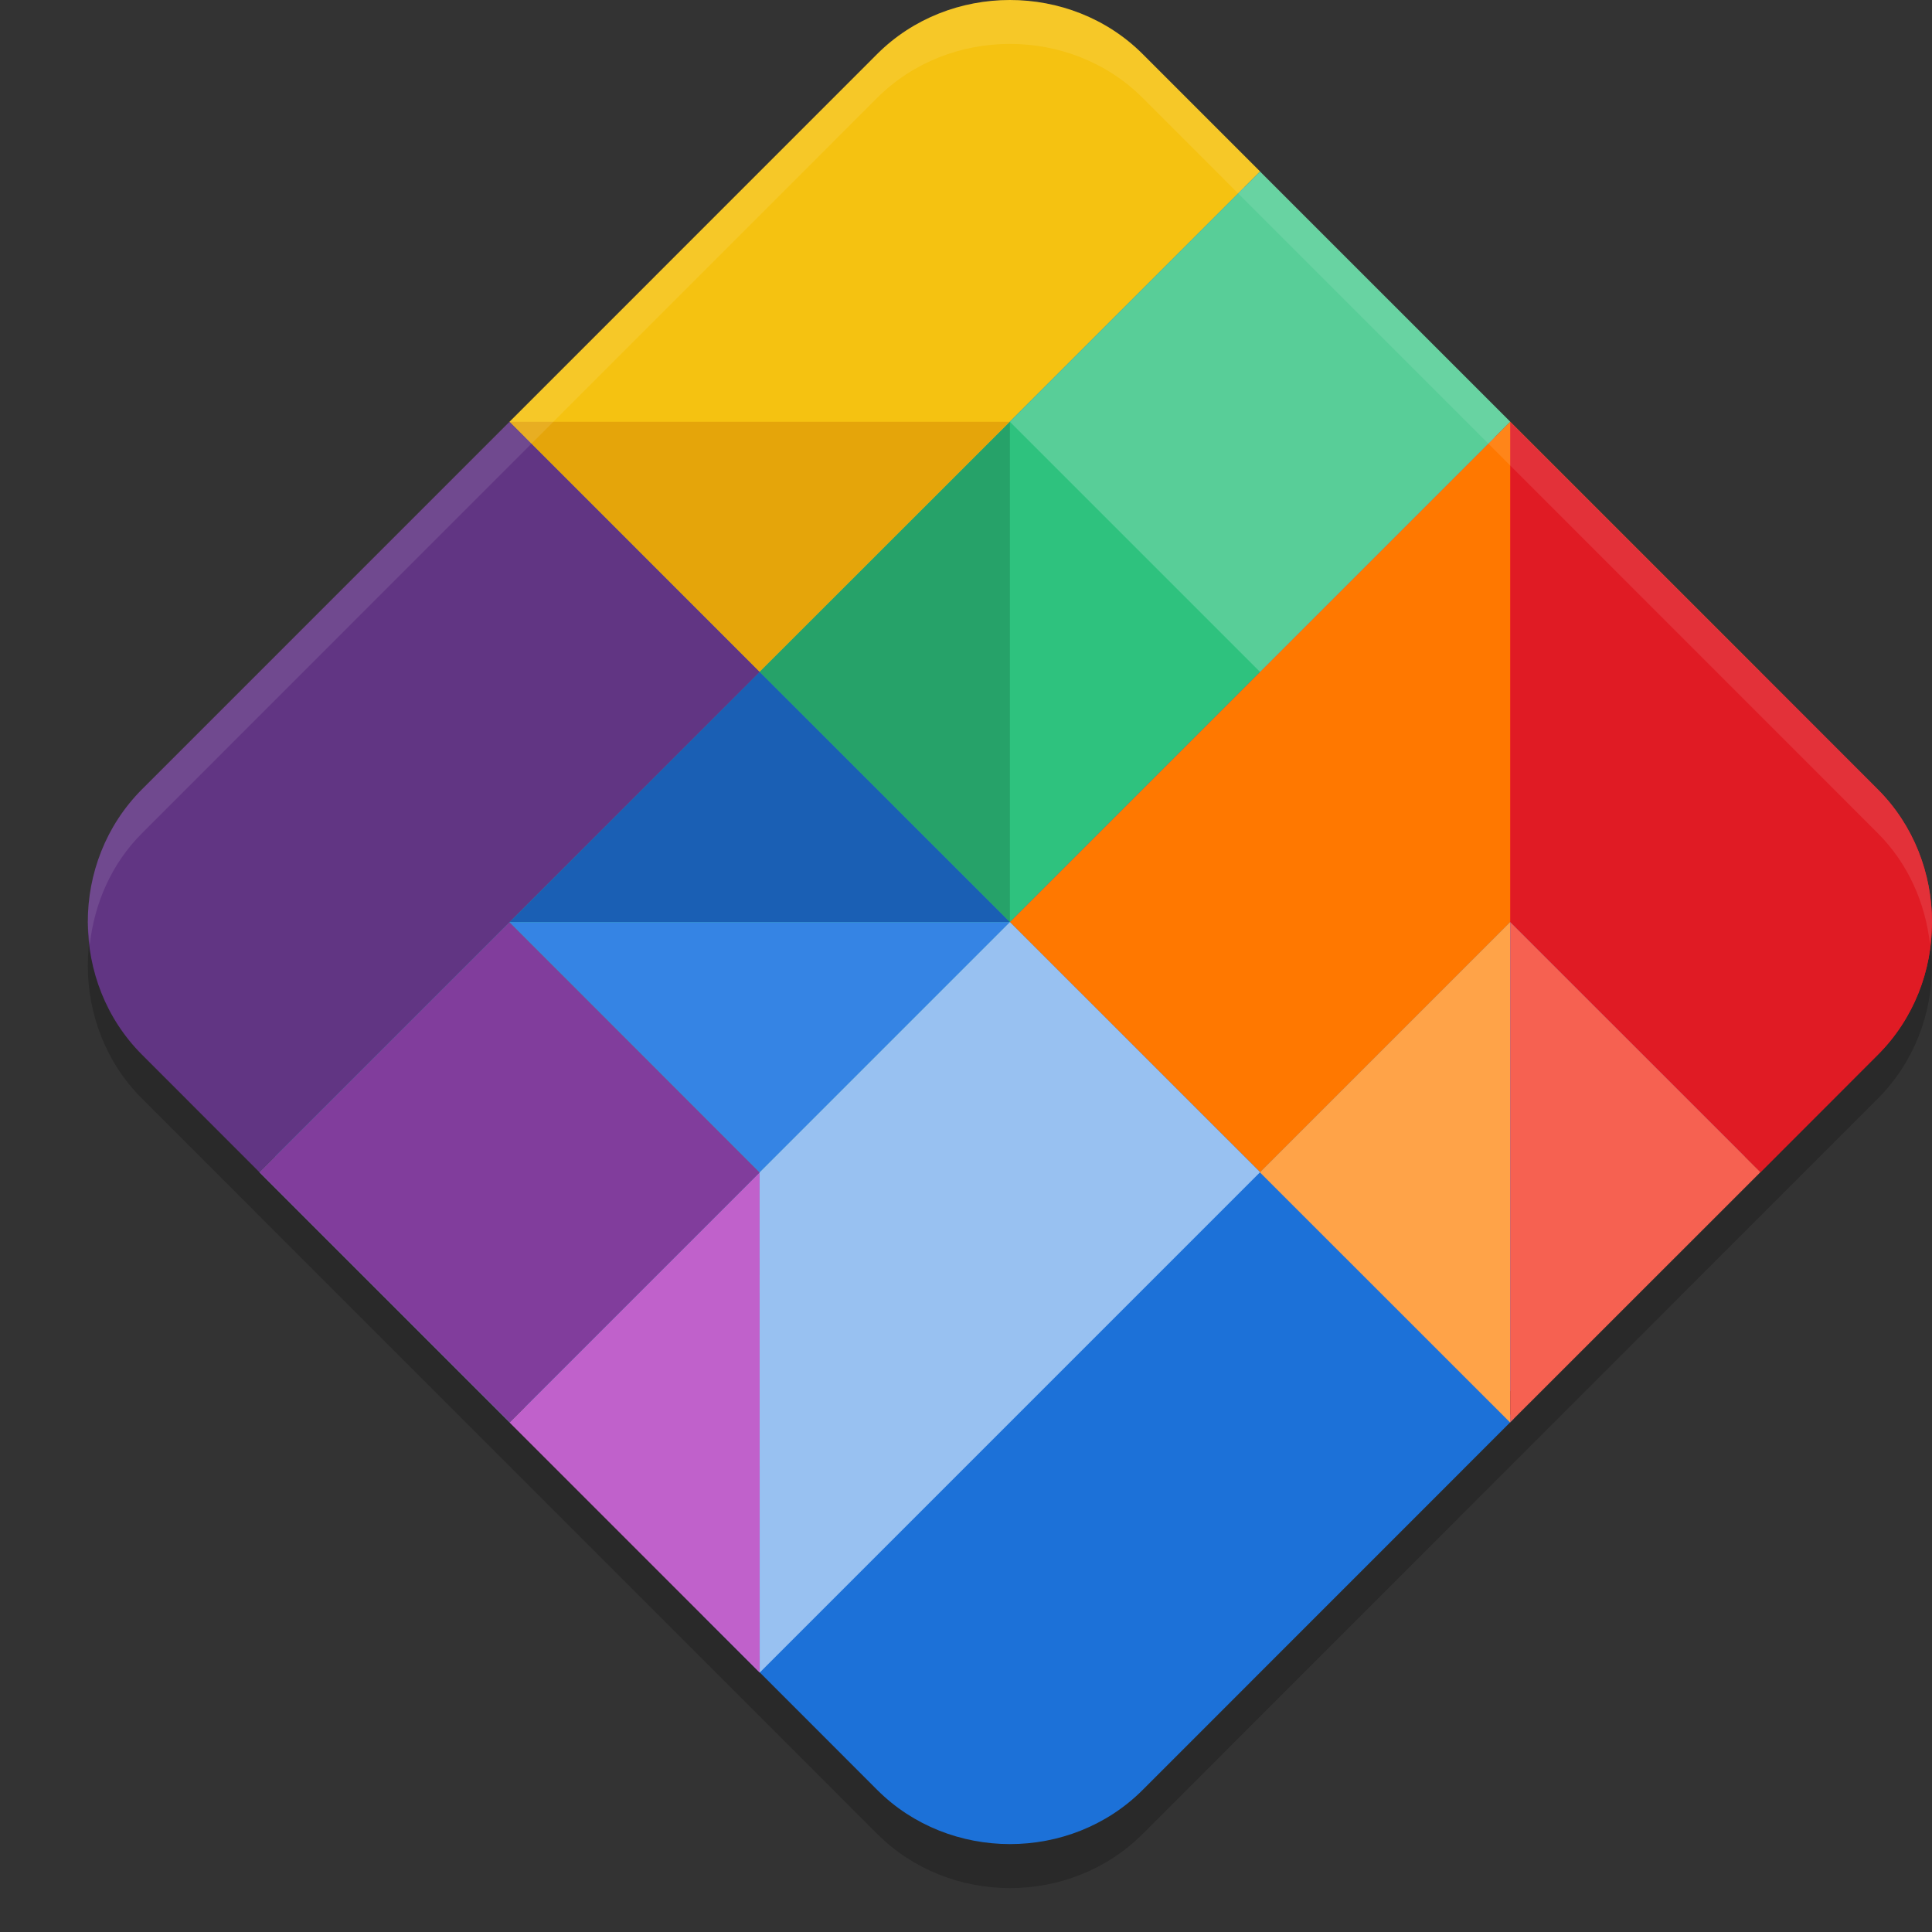
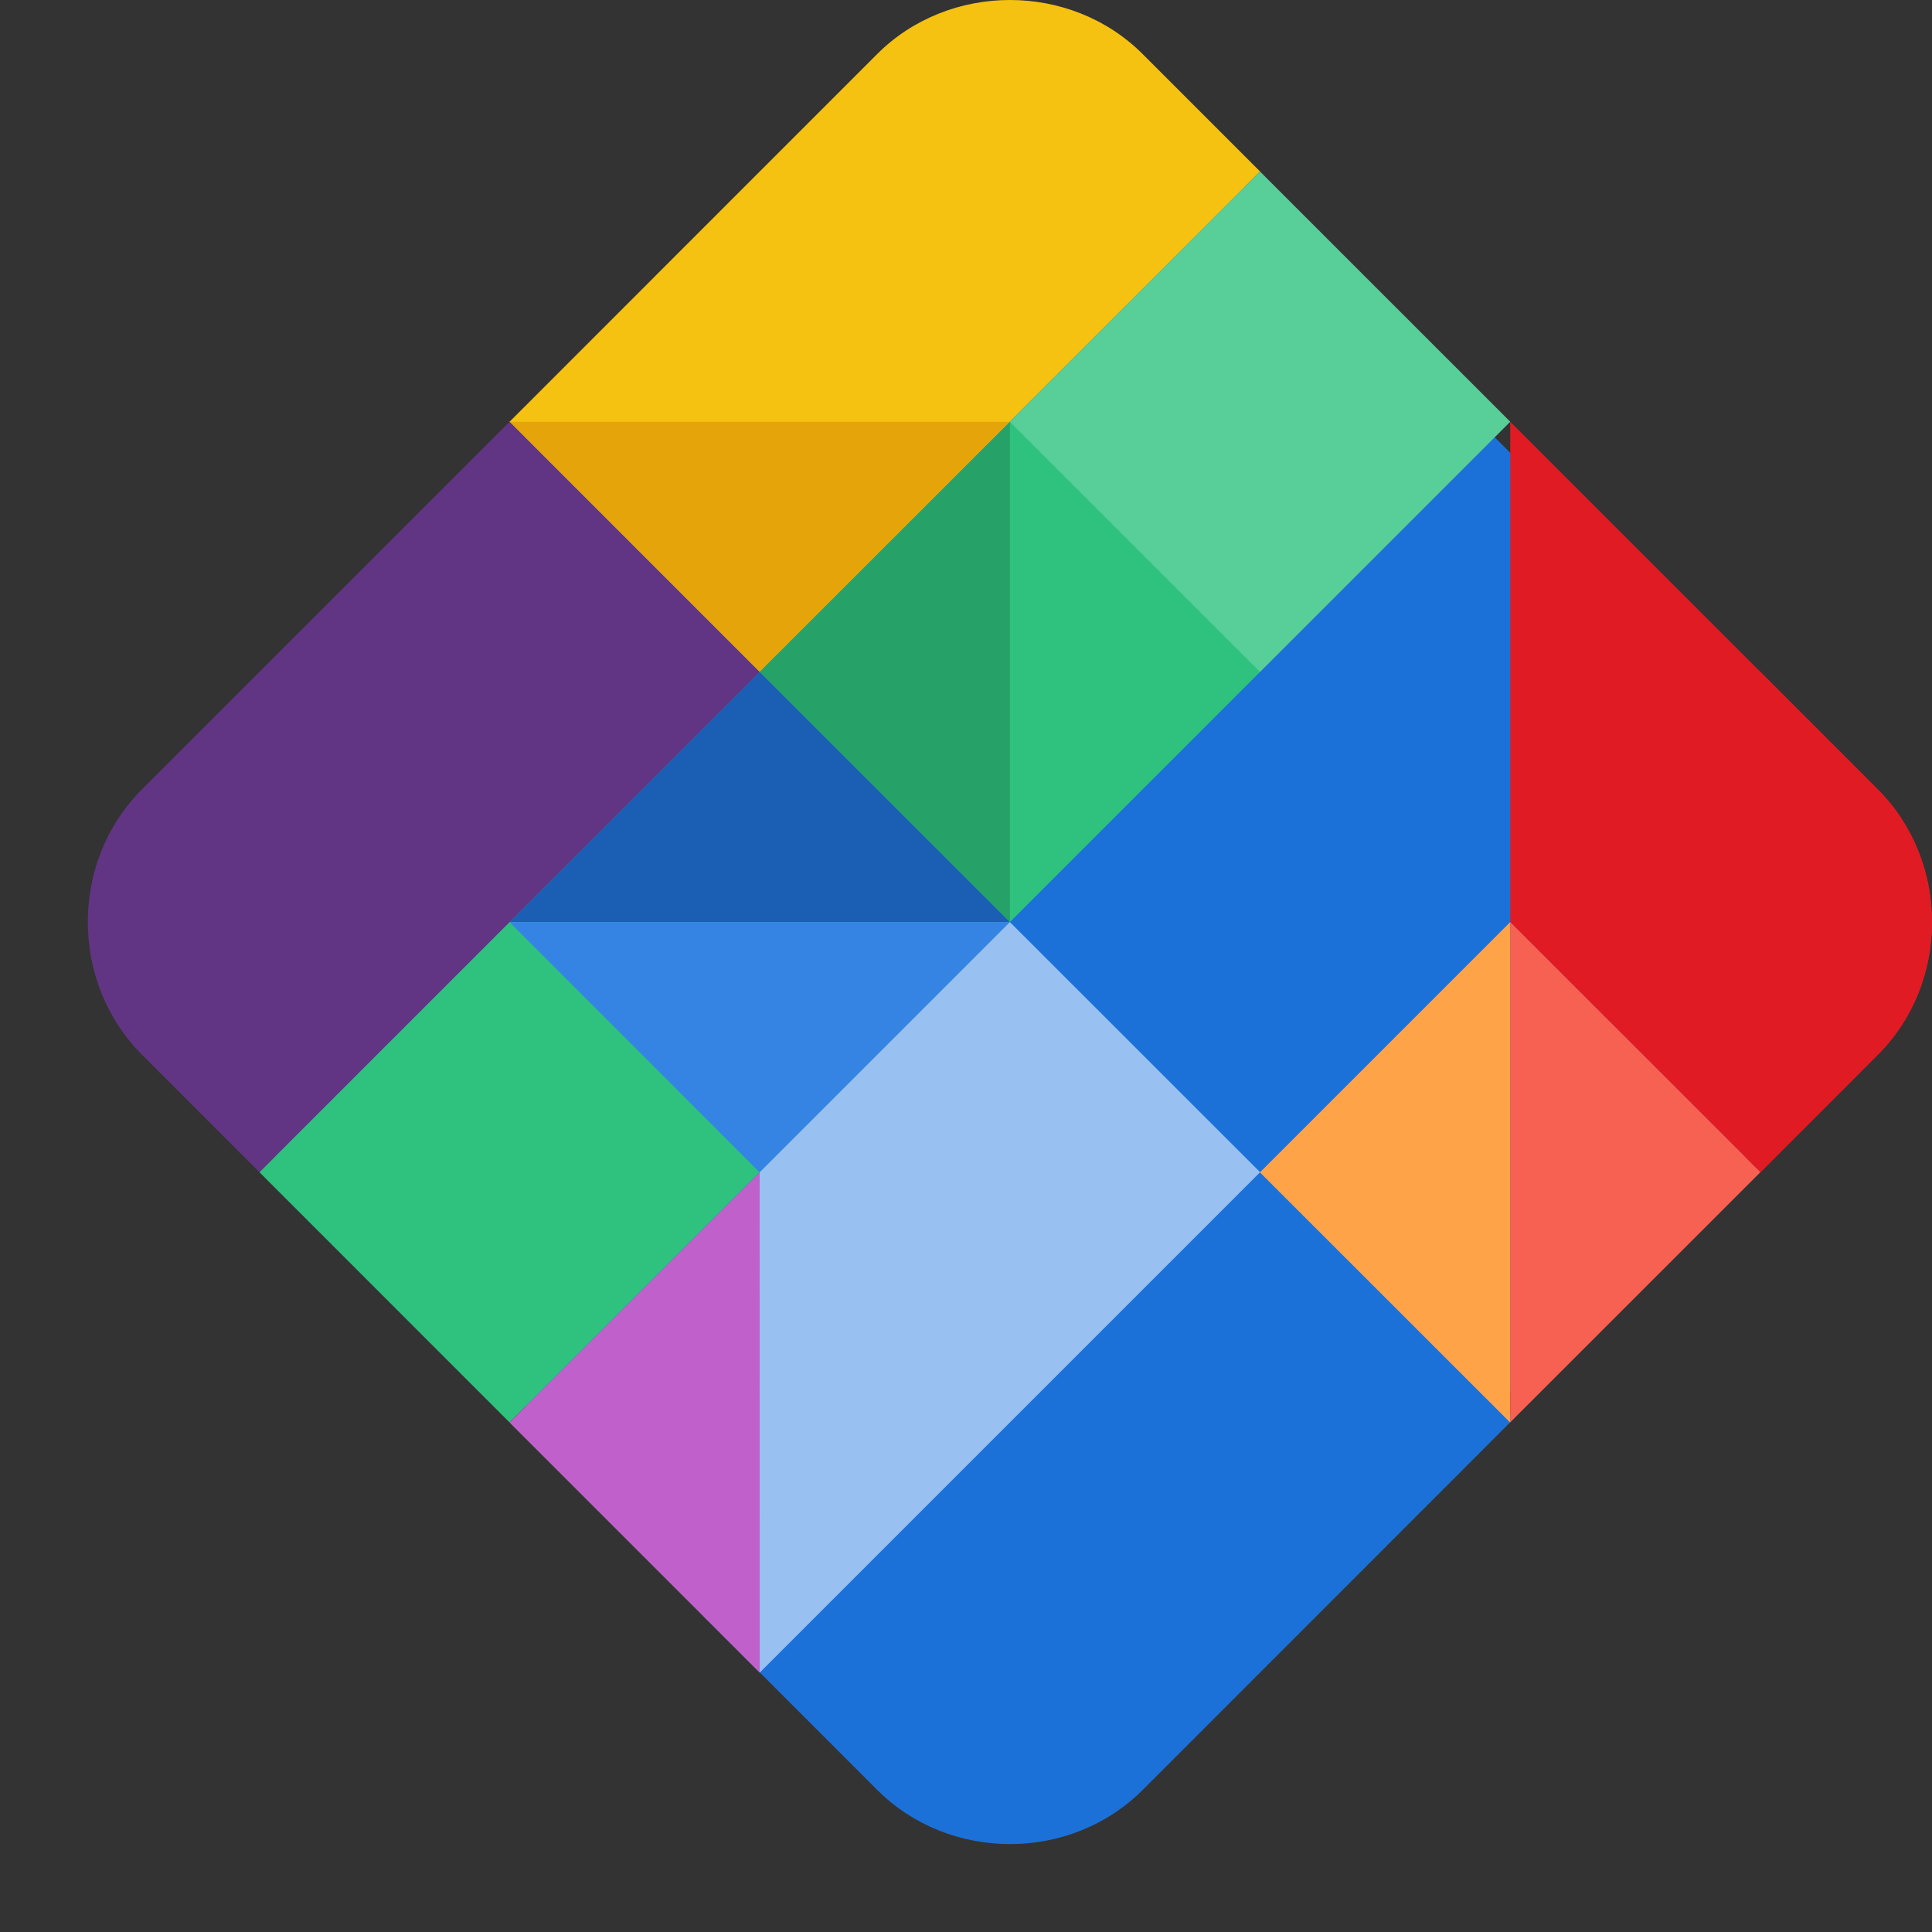
<svg xmlns="http://www.w3.org/2000/svg" width="22" height="22" version="1">
  <rect width="100%" height="100%" fill="#333333" stroke="none" />
-   <path style="opacity:0.2" d="m 11.5,0.5 c -0.55,0 -1.101,0.205 -1.512,0.616 L 1.616,9.489 c -0.411,0.411 -0.617,0.961 -0.616,1.511 5.5e-4,0.549 0.206,1.099 0.617,1.51 l 8.372,8.373 c 0.822,0.822 2.2,0.823 3.022,9.55e-4 l 8.371,-8.373 c 0.206,-0.206 0.36,-0.446 0.463,-0.703 0.103,-0.258 0.154,-0.533 0.154,-0.808 0,-0.55 -0.206,-1.1 -0.617,-1.511 L 13.012,1.116 C 12.601,0.705 12.05,0.5 11.5,0.5 Z" />
  <path style="fill:#1c71d8" d="m 11.5,0.25 c -0.488,0 -0.973,0.181 -1.335,0.543 L 1.793,9.166 C 1.431,9.528 1.25,10.012 1.25,10.5 c 4.877e-4,0.487 0.182,0.971 0.544,1.333 l 6.406,6.407 -0.19,0.162 1.979,1.98 c 0.822,0.822 2.2,0.823 3.022,9.55e-4 l 4.229,-4.23 -0.169,-0.185 4.134,-4.135 c 0.181,-0.181 0.316,-0.392 0.407,-0.619 0.091,-0.227 0.137,-0.471 0.137,-0.715 0,-0.487 -0.182,-0.972 -0.544,-1.334 L 12.835,0.793 c -0.362,-0.362 -0.847,-0.543 -1.335,-0.543 z" />
  <path style="fill:#f5c211" d="M 11.5,2.1985939e-7 C 10.95,2.1985939e-7 10.399,0.205 9.988,0.616 L 5.802,4.803 8.65,7.651 14.349,1.953 13.01,0.614 C 12.599,0.204 12.049,2.1985939e-7 11.5,2.1985939e-7 Z" />
  <path style="fill:#2ec27e" d="M 14.348,1.954 17.197,4.802 5.802,16.197 2.954,13.348 Z" />
-   <path style="fill:#ff7800" d="M 17.197,4.803 11.5,10.5 l 2.85,2.848 5.696,-5.696 z" />
  <path style="fill:#c061cb" d="m 8.65,13.35 -2.848,2.848 2.849,2.849 z" />
  <path style="fill:#e01b24" d="M 20.046,7.651 17.197,10.5 l 2.849,2.849 1.337,-1.338 c 0.206,-0.206 0.36,-0.446 0.463,-0.703 0.103,-0.258 0.154,-0.533 0.154,-0.808 0,-0.55 -0.206,-1.1 -0.617,-1.511 z" />
-   <path style="fill:#813d9c" d="m 5.802,10.5 -2.849,2.849 2.85,2.849 2.848,-2.848 z" />
  <path style="opacity:0.2;fill:#ffffff" d="m 14.349,1.953 -2.849,2.85 2.849,2.849 2.849,-2.849 z" />
  <path style="fill:#e01b24" d="M 17.197,4.803 V 10.5 l 2.849,2.849 1.337,-1.338 c 0.206,-0.206 0.36,-0.446 0.463,-0.703 0.103,-0.258 0.154,-0.533 0.154,-0.808 0,-0.55 -0.206,-1.1 -0.617,-1.511 L 20.046,7.651 Z" />
  <path style="fill:#e5a50a" d="M 5.802,4.803 8.65,7.651 11.499,4.803 Z" />
  <path style="fill:#ffa348" d="m 17.197,10.5 -2.85,2.85 2.849,2.848 9.55e-4,-9.54e-4 z" />
  <path style="fill:#f66151" d="m 17.197,10.5 v 5.696 l 2.849,-2.848 z" />
  <path style="fill:#26a269" d="M 11.5,4.803 8.65,7.651 11.5,10.5 Z" />
  <path style="fill:#1a5fb4" d="M 8.65,7.651 5.802,10.5 h 5.698 z" />
  <path style="fill:#3584e4" d="M 5.802,10.5 8.65,13.35 11.5,10.5 Z" />
  <path style="fill:#613583" d="M 5.802,4.803 1.616,8.989 C 1.205,9.401 0.999,9.95 1,10.5 c 5.499e-4,0.549 0.206,1.099 0.617,1.51 l 1.337,1.338 5.696,-5.696 z" />
  <path style="fill:#98c1f1" d="m 11.5,10.5 -2.85,2.85 10e-4,5.696 5.698,-5.698 z" />
-   <path style="opacity:0.1;fill:#ffffff" d="m 11.5,-3.0801406e-6 c -0.55,0 -1.101,0.204 -1.512,0.615 L 1.617,8.988 C 1.206,9.4 0.999,9.95 1,10.5 c 8.38e-5,0.084 0.014,0.167 0.023,0.25 0.053,-0.463 0.245,-0.913 0.594,-1.262 L 9.988,1.115 c 0.411,-0.411 0.962,-0.615 1.512,-0.615 0.55,0 1.101,0.204 1.512,0.615 l 8.371,8.373 c 0.349,0.349 0.541,0.798 0.594,1.262 0.009,-0.083 0.023,-0.166 0.023,-0.25 0,-0.55 -0.206,-1.101 -0.617,-1.512 L 13.012,0.615 C 12.601,0.204 12.05,-3.0801406e-6 11.5,-3.0801406e-6 Z" />
</svg>